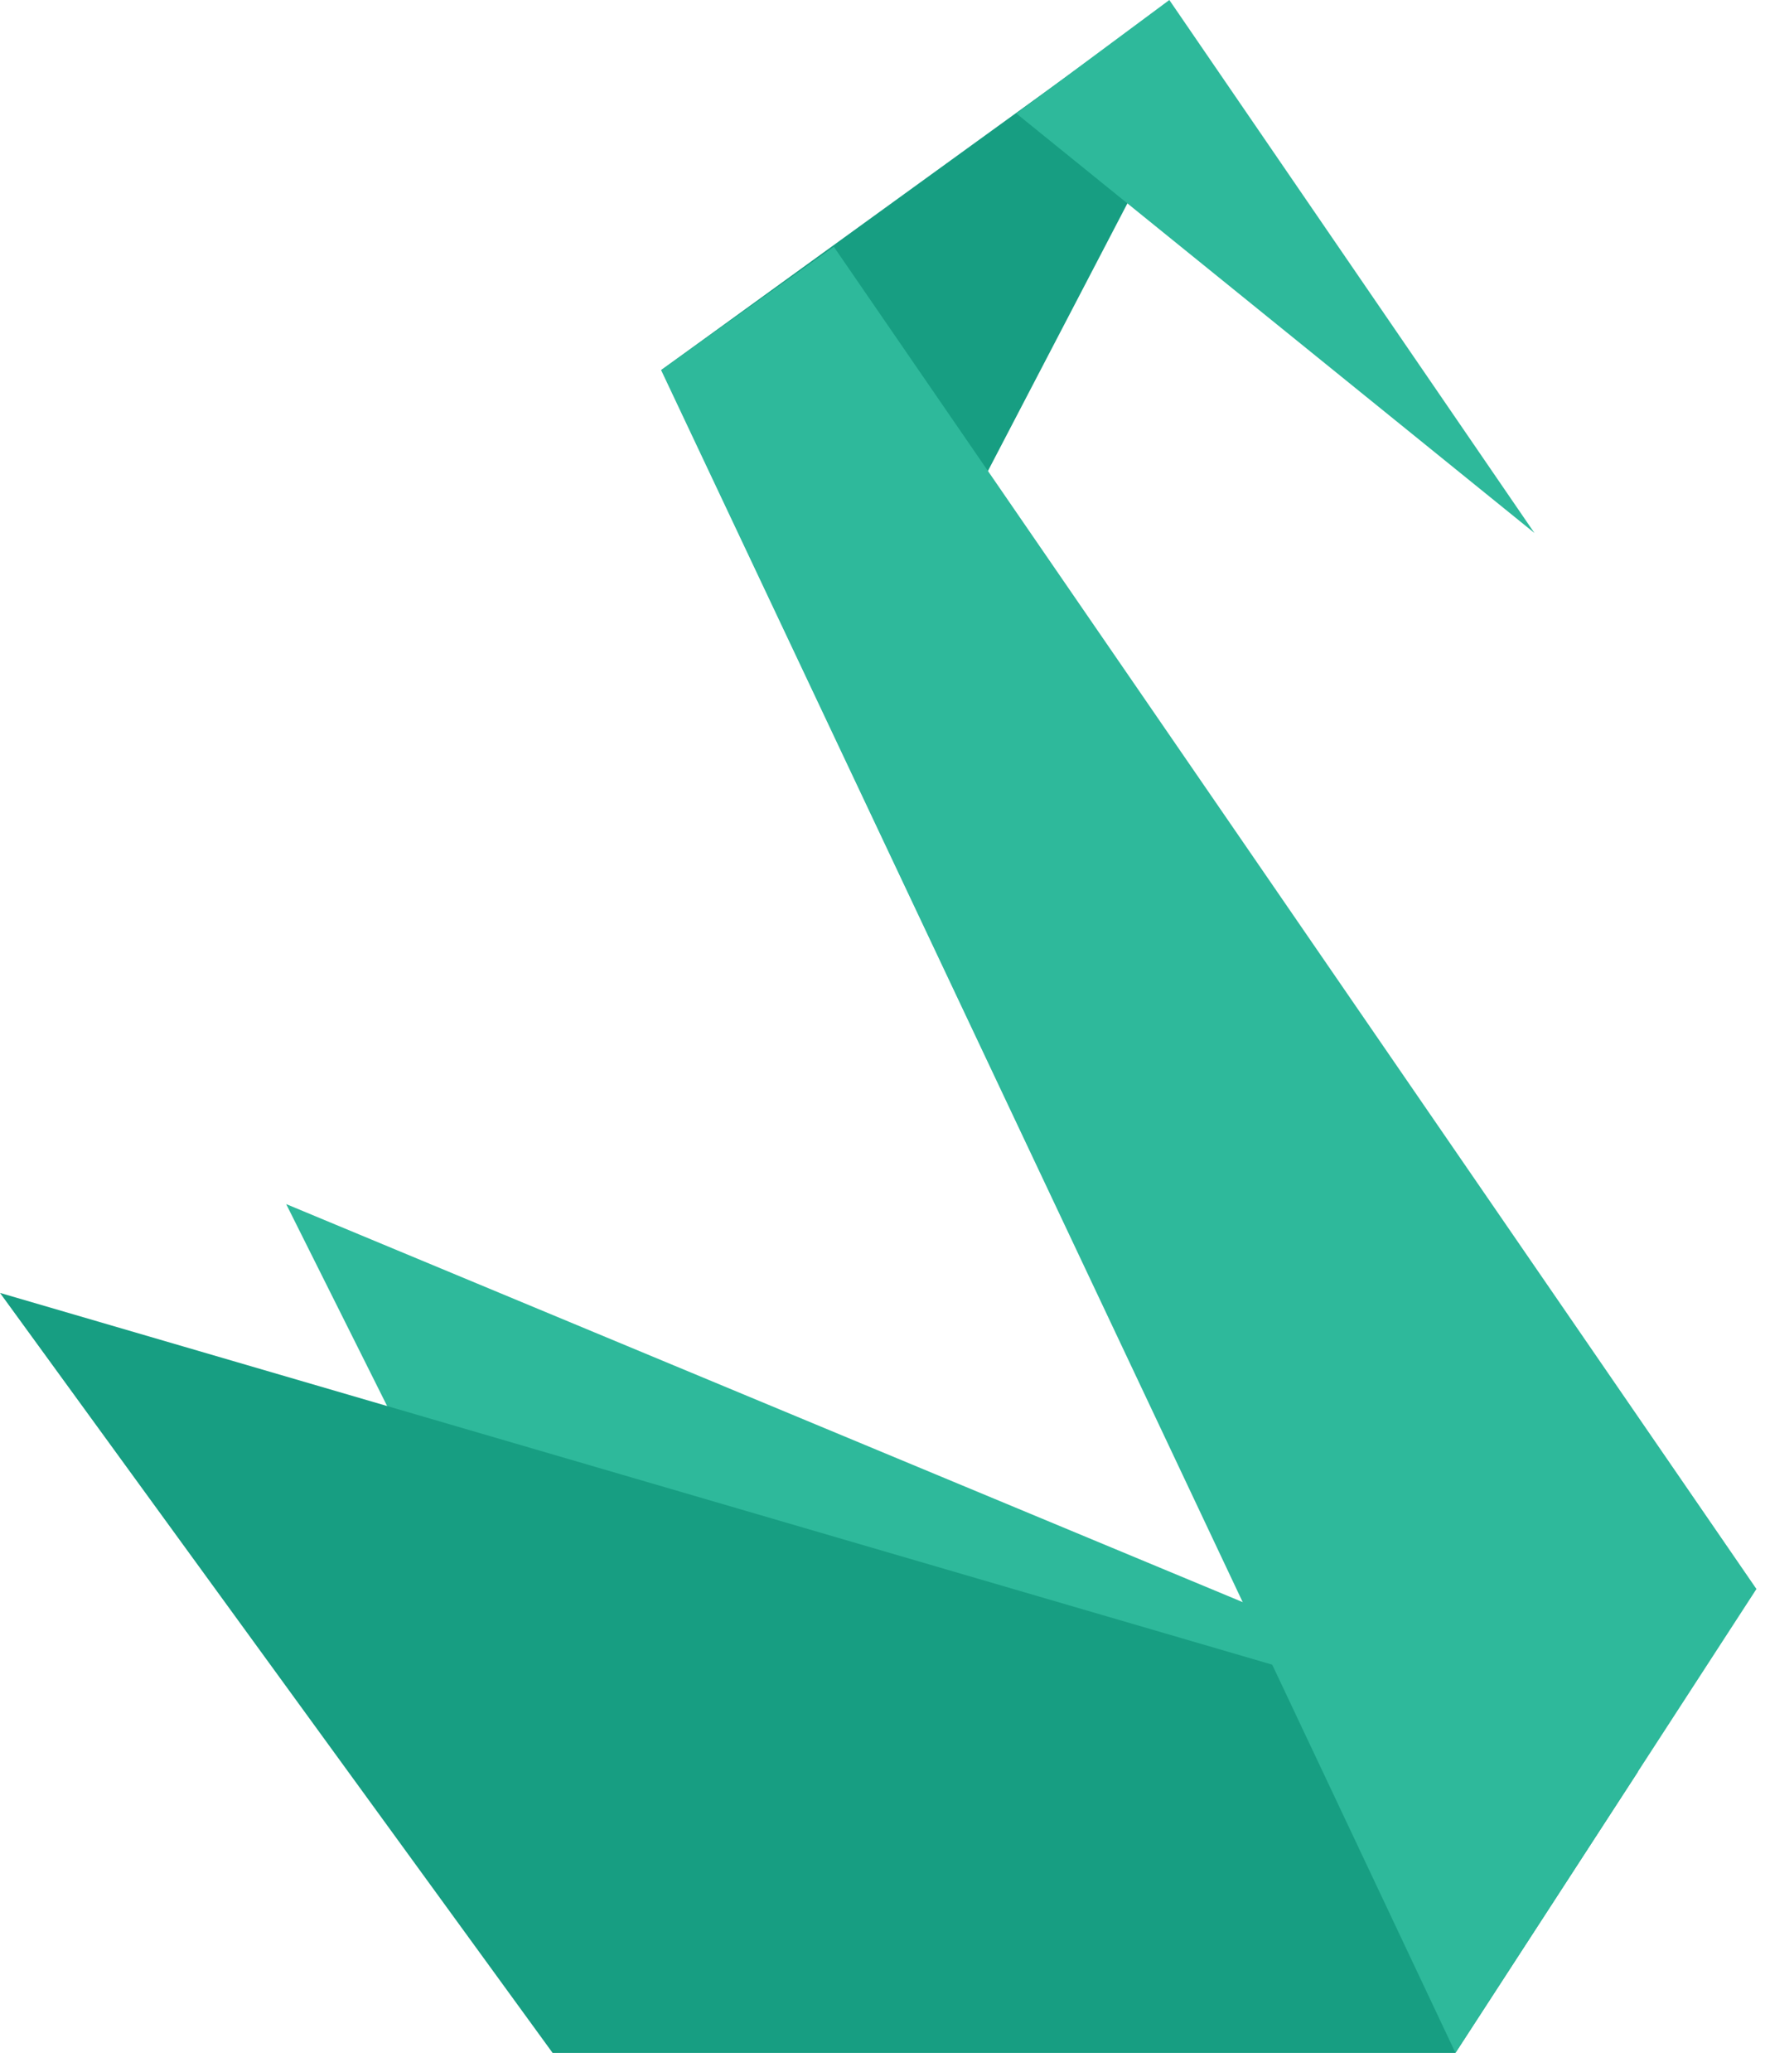
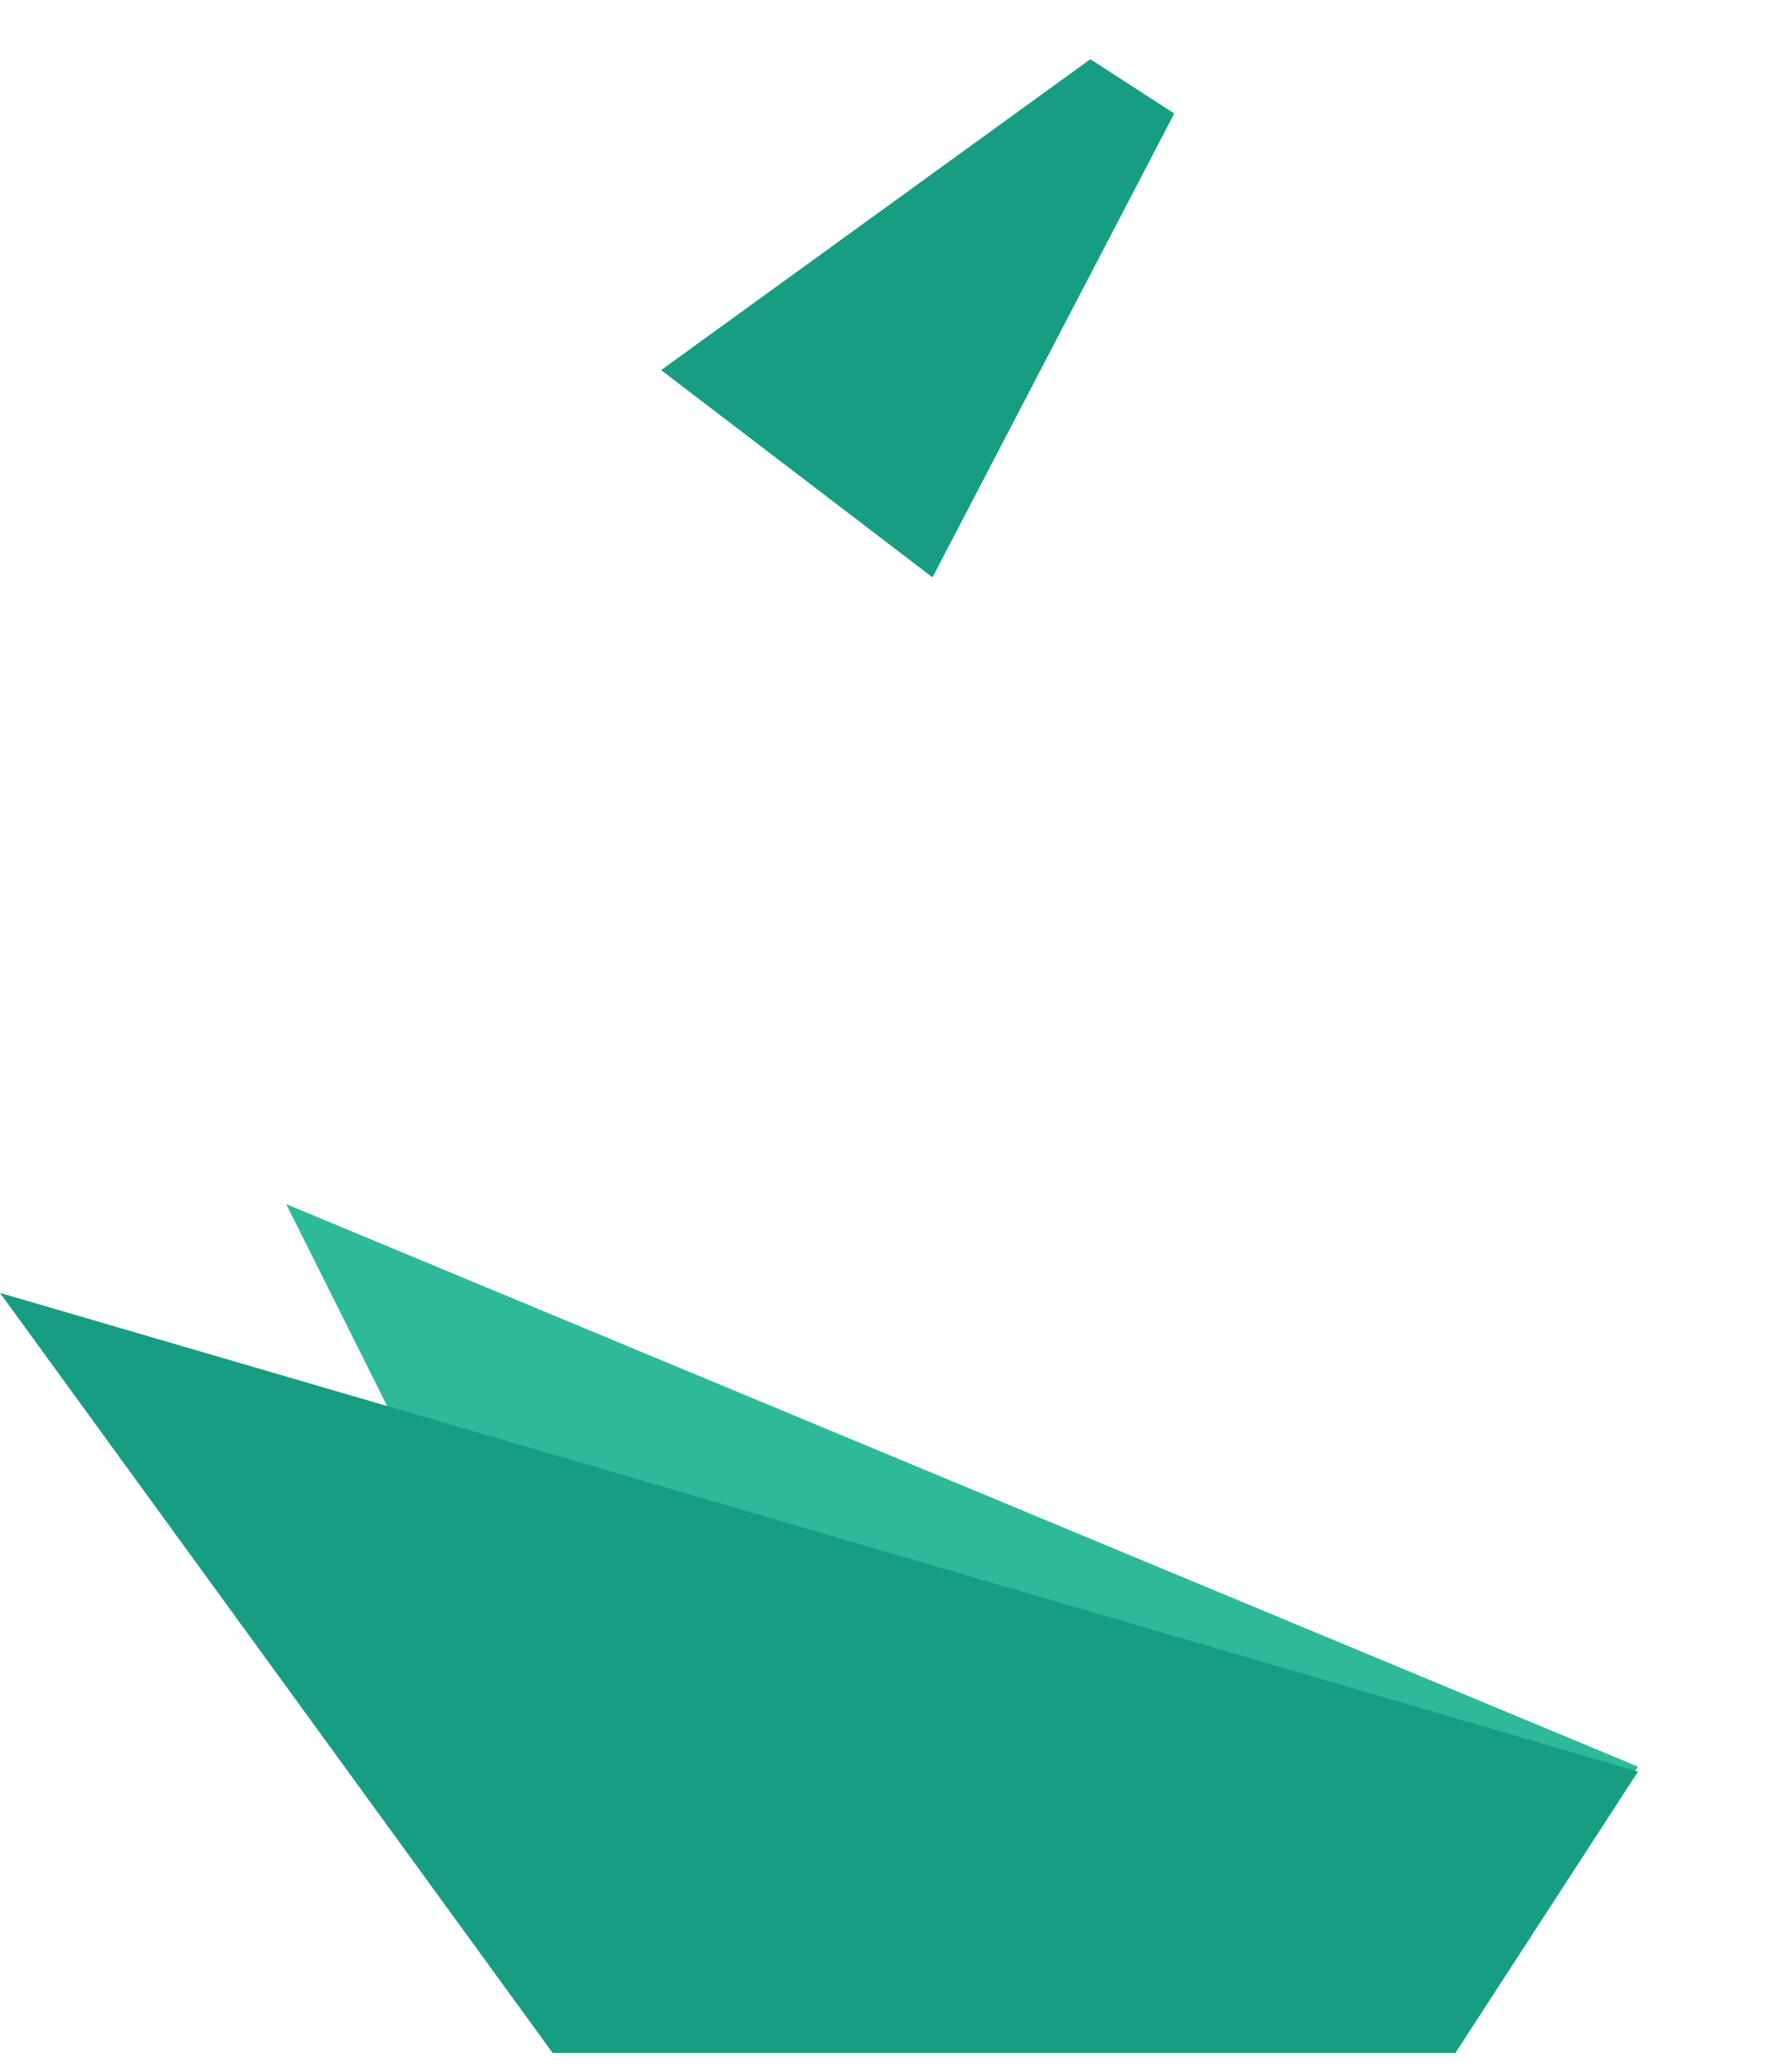
<svg xmlns="http://www.w3.org/2000/svg" width="47" height="55" viewBox="0 0 47 55" fill="none">
  <path d="M7.599 31.967L18.473 53.715L38.648 53.846L43.496 46.902L7.599 31.967Z" fill="#2EB99B" />
  <path d="M0 34.325L14.673 54.501H38.648L43.496 47.033L0 34.325ZM17.555 9.826L24.761 15.328L31.181 3.013L28.953 1.572L17.555 9.826Z" fill="#179E82" />
-   <path d="M38.648 54.501L17.555 9.826L22.141 6.551L46.64 42.186L38.648 54.501ZM26.988 3.013L40.744 14.149L31.05 0L26.988 3.013Z" fill="#2EB99B" />
</svg>